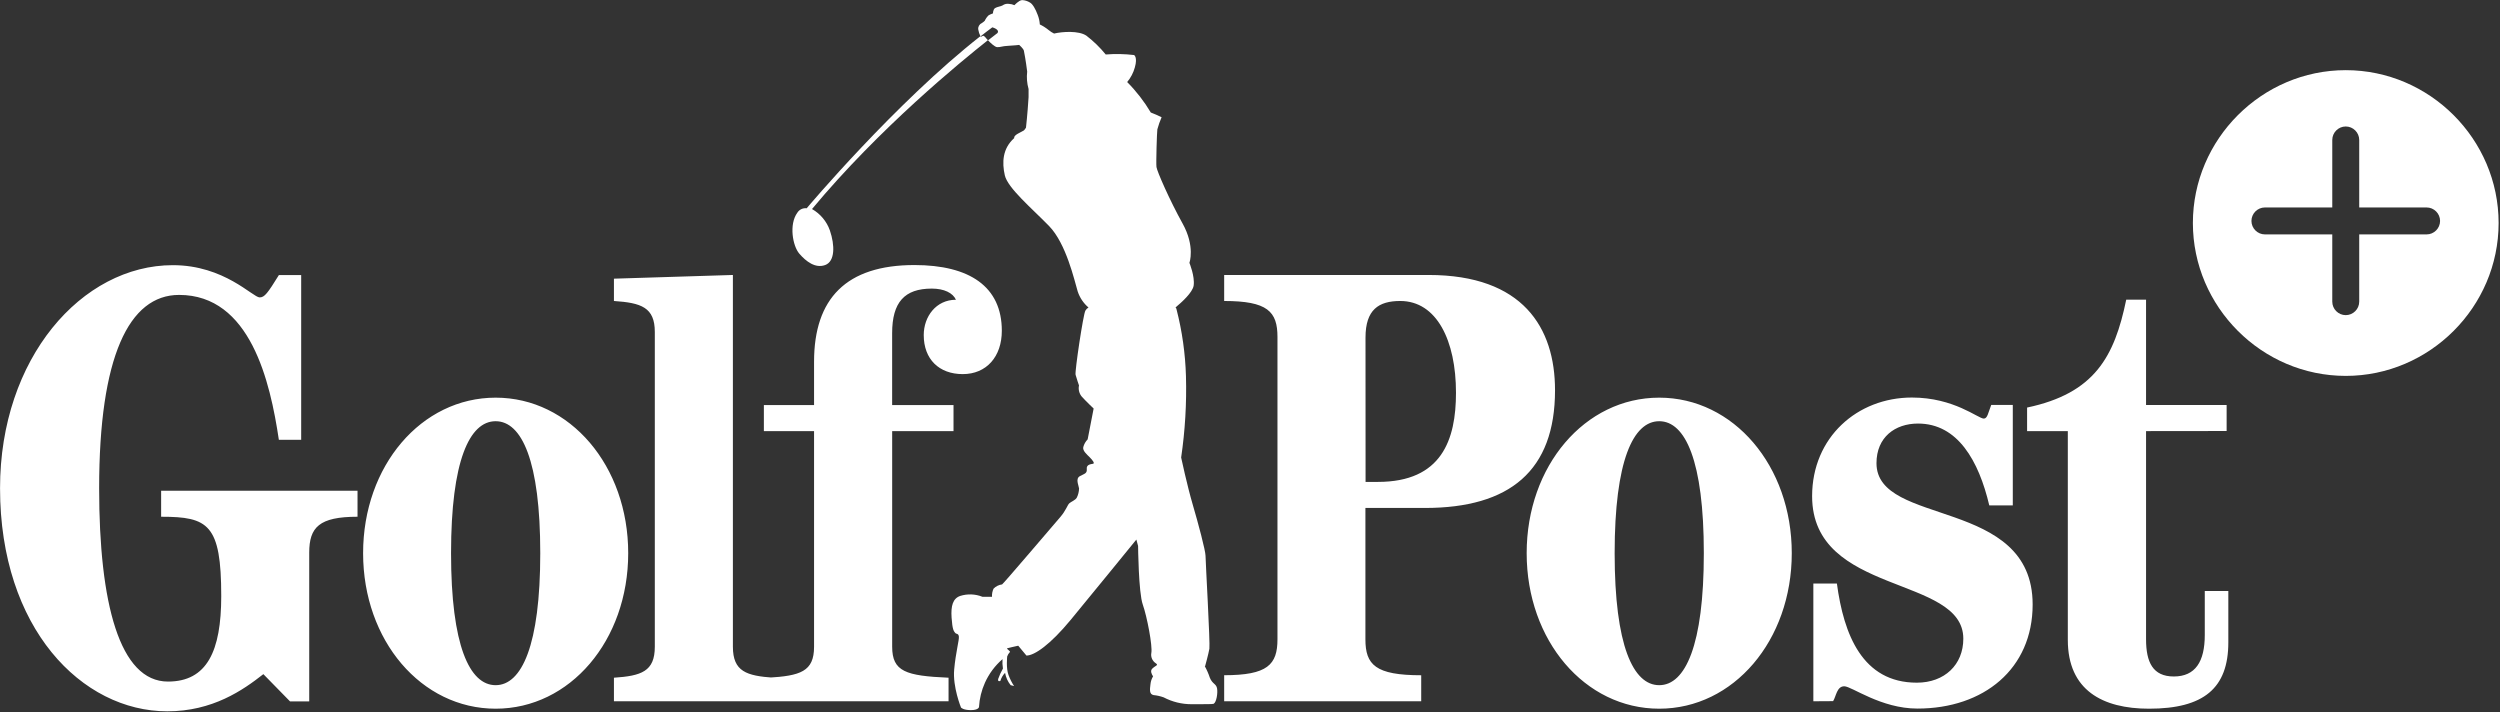
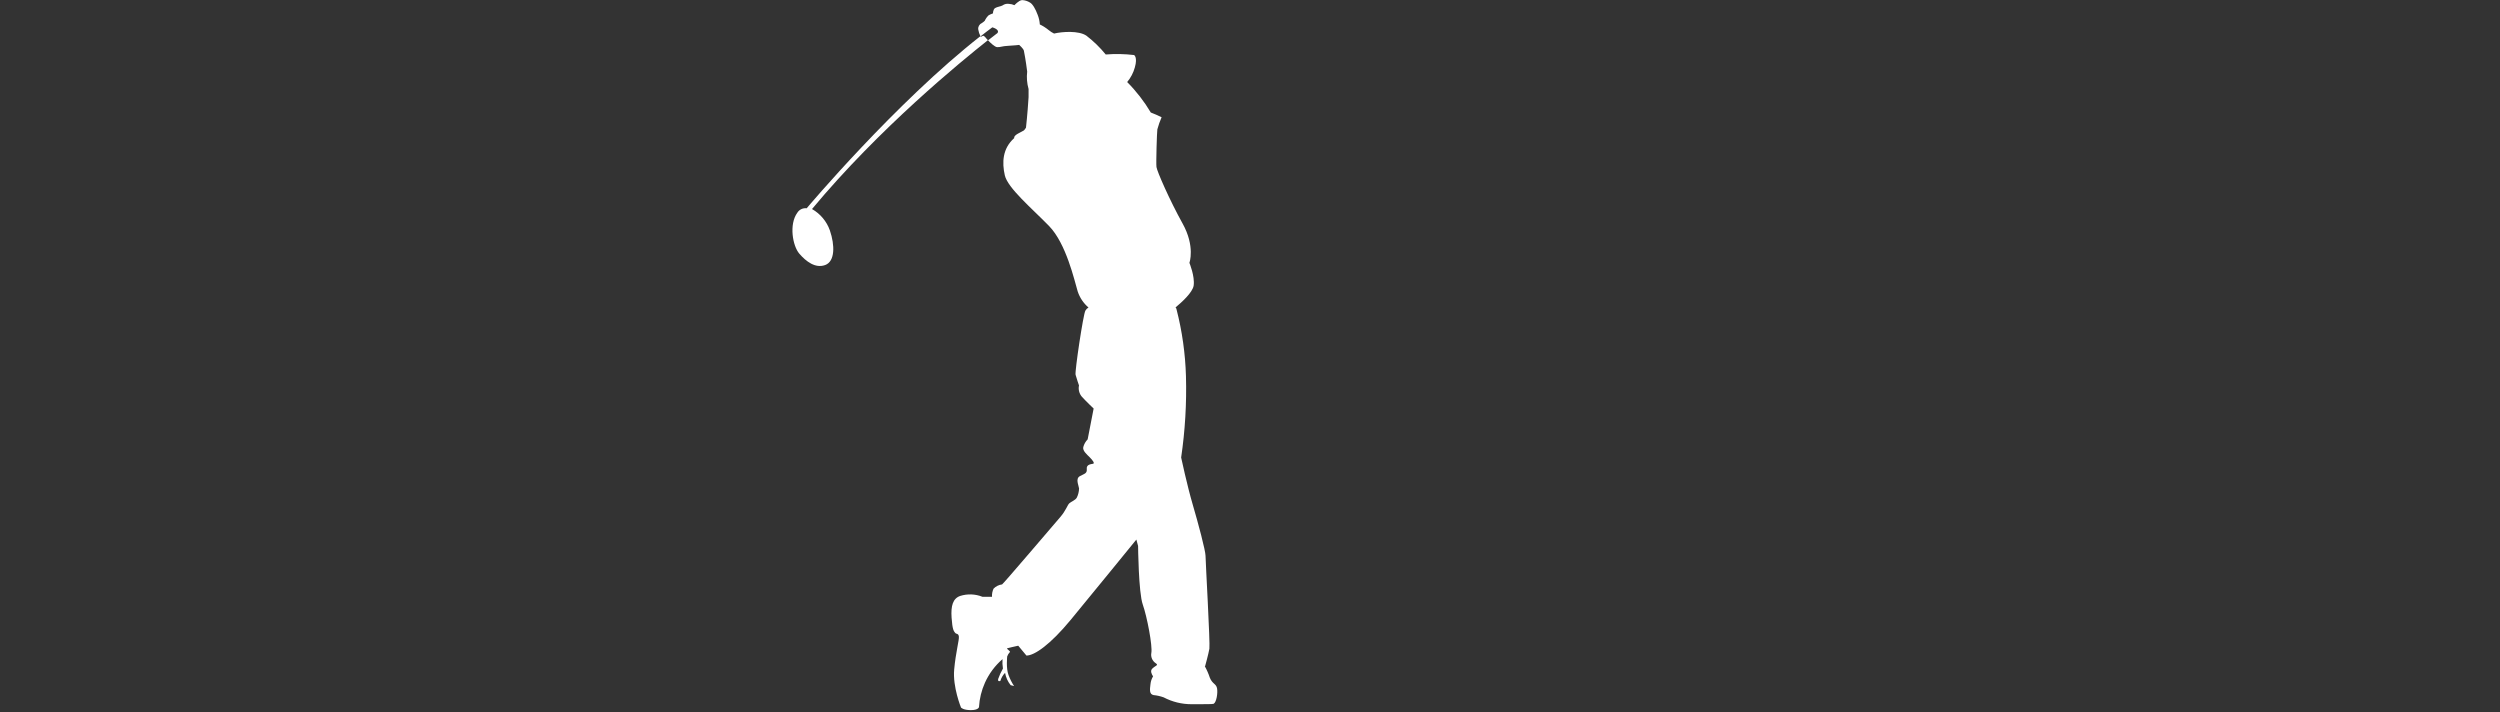
<svg xmlns="http://www.w3.org/2000/svg" width="811" height="231" viewBox="0 0 811 231" version="1.1" xml:space="preserve" style="fill-rule:evenodd;clip-rule:evenodd;stroke-linejoin:round;stroke-miterlimit:2;">
  <rect x="0" y="0" width="811" height="231" fill="#333333" stroke="none" />
  <g>
    <path d="M331.5,0.04c-1,0.09 -2.42,1.64 -2.42,1.64c-0.568,-0.254 -1.178,-0.4 -1.8,-0.43c-0.727,-0.105 -1.466,0.078 -2.06,0.51c-0.61,0.35 -1.72,0.43 -2.41,0.86c-0.69,0.43 -0.69,1.72 -0.69,1.72c-0.475,0.164 -0.936,0.365 -1.38,0.6c-0.547,0.51 -0.986,1.126 -1.29,1.81c-0.307,0.292 -0.642,0.553 -1,0.78c-0.766,0.351 -1.217,1.165 -1.11,2c0.125,0.791 0.375,1.557 0.74,2.27c1.27,-1 2.55,-2 3.83,-2.93c0,0 2.51,0.67 1.67,1.85c0,0 -1.1,0.83 -3.06,2.37c0.76,0.79 2.18,2.14 2.92,2.2c1,0.09 1.63,-0.34 3.53,-0.42c1.9,-0.08 3.66,-0.3 3.66,-0.3c0,0 1.34,1.18 1.51,1.85c0.09,0.38 0.65,3.32 1.08,6.81c-0.224,1.895 -0.071,3.815 0.45,5.65l0,2.64c-0.34,5.53 -0.84,9.89 -0.84,9.89c-0.187,0.32 -0.409,0.618 -0.66,0.89c-0.84,0.43 -1.6,0.84 -2.05,1.11c-1.39,0.83 -1.1,1.38 -1.1,1.38c-3.82,3.39 -4,7.91 -3.06,12.07c0.94,4.16 8.83,10.77 14.36,16.46c5.53,5.69 8.18,17.48 9.29,21.23c0.669,2.024 1.88,3.826 3.5,5.21c-0.417,0.238 -0.762,0.583 -1,1c-0.7,1.11 -3.47,19.7 -3.19,20.81c0.28,1.11 1.11,3.47 1.11,3.47c-0.288,1.334 0.085,2.728 1,3.74c1.53,1.67 3.75,3.75 3.75,3.75l-1.94,10c-0.682,0.7 -1.171,1.565 -1.42,2.51c-0.28,1.18 1.13,2.35 2.1,3.32c0.97,0.97 1.66,1.93 1.11,2.08c-0.55,0.15 -2.23,0.14 -2.08,1.66c0.15,1.52 -0.7,1.53 -2.22,2.36c-1.52,0.83 -0.42,2.91 -0.28,4c-0.026,1.008 -0.264,2 -0.7,2.91c-0.436,0.91 -1.93,1.38 -2.5,1.94c-0.57,0.56 -1.1,2.36 -2.9,4.44c-1.8,2.08 -18.63,21.84 -18.87,21.84c-1.054,0.13 -2.031,0.617 -2.77,1.38c-0.383,0.821 -0.555,1.725 -0.5,2.63l-3.11,0c-2.303,-0.922 -4.855,-1.017 -7.22,-0.27c-2.36,0.83 -3.05,3.19 -2.78,7.07c0.27,3.88 0.7,4.31 1.12,4.86c0.42,0.55 1.1,0.13 1.24,1.25c0.14,1.12 -1,5 -1.52,10.69c-0.52,5.69 2.22,12.34 2.22,12.34c0,0 0.69,0.83 3.19,0.83c2.5,0 2.64,-1 2.64,-1c0.158,-2.733 0.815,-5.414 1.94,-7.91c1.321,-2.926 3.262,-5.53 5.69,-7.63c-0.068,1.019 -0.021,2.042 0.14,3.05c-0.611,1.064 -1.123,2.182 -1.53,3.34c-0.28,1.1 0.69,0.68 0.69,0.68c0.293,-0.986 0.818,-1.888 1.53,-2.63c0.253,1.466 0.876,2.843 1.81,4l1.11,0.29c-0.741,-1.129 -1.348,-2.341 -1.81,-3.61c-0.84,-2.23 -0.42,-6 -0.42,-6c0.18,-0.514 0.466,-0.984 0.84,-1.38c0.41,-0.29 -1.25,-1.12 -0.84,-1.26c0.41,-0.14 2.52,-0.6 3.58,-0.84c1.53,1.79 2.66,3.2 2.66,3.2c2.64,0 7.77,-3.61 14.3,-11.51c6.53,-7.9 21.36,-26.12 21.36,-26.12l0.56,2.08c0,0 0.14,15.12 1.52,19c1.38,3.88 3.2,13.46 2.78,15.68c-0.246,1.286 0.303,2.601 1.39,3.33c1.087,0.729 0,0.7 -1.11,1.8c-0.7,0.7 -0.2,1.77 0.28,2.48c-0.465,0.767 -0.752,1.628 -0.84,2.52c-0.25,1.94 -0.37,3.28 1,3.56c1.119,0.113 2.221,0.361 3.28,0.74c2.775,1.461 5.864,2.223 9,2.22c5,0 6.88,0 7.22,-0.14c0.9,-0.49 1.38,-3.47 1.1,-5c-0.28,-1.53 -1.52,-1.39 -2.35,-3.47c-0.423,-1.289 -0.969,-2.535 -1.63,-3.72l0.1,0c0,0 1.11,-4 1.39,-5.68c0.28,-1.68 -1.25,-28.45 -1.25,-30.11c0,-1.66 -2.36,-10.55 -4.16,-16.66c-1.8,-6.11 -3.75,-15.25 -3.75,-15.25c1.284,-8.731 1.806,-17.558 1.56,-26.38c-0.209,-7.308 -1.232,-14.569 -3.05,-21.65c-0.029,-0.252 -0.146,-0.486 -0.33,-0.66c1.93,-1.6 5.58,-4.87 5.88,-7.11c0.42,-3 -1.38,-7.35 -1.38,-7.35c0,0 1.94,-5.28 -2.22,-12.77c-4.16,-7.49 -8.31,-16.94 -8.47,-18.33c-0.16,-1.39 0.14,-11.24 0.29,-12.21c0.36,-1.34 0.821,-2.65 1.38,-3.92c-1.143,-0.572 -2.315,-1.086 -3.51,-1.54c-2.137,-3.596 -4.71,-6.914 -7.66,-9.88c1.165,-1.387 2.015,-3.012 2.49,-4.76c0.95,-3.35 -0.25,-4 -0.25,-4c-3.053,-0.366 -6.135,-0.427 -9.2,-0.18c-1.847,-2.275 -3.955,-4.326 -6.28,-6.11c-2.49,-1.68 -7.82,-1.31 -10.48,-0.68c-0.622,-0.304 -1.206,-0.68 -1.74,-1.12c-0.885,-0.723 -1.852,-1.341 -2.88,-1.84c-0.063,-1.063 -0.296,-2.11 -0.69,-3.1c-0.69,-1.89 -1.64,-3.53 -2.5,-4c-0.729,-0.451 -1.555,-0.722 -2.41,-0.79l-0.22,0m-12.63,11.58l-0.7,0.35l-0.12,-0.23c-27.59,21.63 -56.36,55.83 -56.36,55.83c-1.216,-0.157 -2.416,0.421 -3.05,1.47c-2.72,3.74 -1.51,10.73 0.66,13.25c2.17,2.52 5.21,4.87 8.4,3.69c3.19,-1.18 3.18,-6.37 1.51,-11.24c-1.036,-2.926 -3.092,-5.384 -5.79,-6.92c21.84,-26.24 48.23,-47.78 57.07,-54.78c-0.32,-0.32 -0.52,-0.55 -0.52,-0.55c0,0 -0.65,-0.88 -1,-0.88l-0.08,0" style="fill:#fff;fill-rule:nonzero;" />
  </g>
  <g>
-     <path d="M696.18,139.85l0,67.54c0,7.44 2.21,12.06 9,12.06c7,0 10.05,-4.82 10.05,-13.47l0,-14.27l7.64,0l0,16.68c0,14.88 -8,21.51 -25.73,21.51c-15.08,0 -26.34,-6 -26.34,-22.31l0,-67.74l-13.21,0l0,-7.64c21.91,-4.62 28.34,-16.48 32.16,-35l6.43,0l0,34.17l26.14,0l0,8.44l-26.14,0.03Zm-107.93,87.64l0,-38.19l7.64,0c2.21,16.48 8.24,32.16 25.93,32.16c9,0 15.08,-5.83 15.08,-14.27c0,-20.7 -49.05,-13.87 -49.05,-46.23c0,-19.1 14.68,-32 32.37,-32c13.66,0 21.5,6.83 23.31,6.83c1.2,0 1.41,-1.81 2.42,-4.42l7,0l0,32.57l-7.63,0c-3.42,-14.48 -10.25,-26.54 -23.12,-26.54c-7.43,0 -13.47,4.42 -13.47,12.86c0,20.71 50.66,10.86 50.66,45.84c0,20.9 -15.88,33.76 -37.38,33.76c-11.87,0 -21.31,-7.23 -23.73,-7.23c-2.42,0 -2.61,3.21 -3.62,4.82l-6.41,0.04Zm-50,-5.22c8.45,0 14.47,-12.87 14.47,-42.82c0,-29.95 -6,-42.81 -14.47,-42.81c-8.47,0 -14.46,12.86 -14.46,42.81c0,29.95 6,42.82 14.46,42.82m0,7.63c-24.12,0 -43,-22.11 -43,-50.45c0,-28.34 18.89,-50.45 43,-50.45c24.11,0 43,22.11 43,50.45c0,28.34 -18.89,50.45 -43,50.45m-95.26,-73.57l4,0c20.71,0 25.33,-13.66 25.33,-28.94c0,-16.88 -6.23,-29.75 -18.09,-29.75c-7,0 -11.26,2.82 -11.26,11.86l0.02,46.83Zm-45.87,71.16l0,-8.45c14.07,0 17.29,-3.42 17.29,-11.66l0,-98.08c0,-8.24 -3.22,-11.66 -17.29,-11.66l0,-8.44l66.33,0c30.56,0 41,17.08 41,37.39c0,26.12 -14.67,38.19 -42.21,38.19l-19.3,0l0,42.61c0,8.24 3.22,11.66 18.1,11.66l0,8.44l-63.92,0Zm-148.12,0l0,-7.64c10.66,-0.6 15.08,-2 15.08,-10.05l0,-69.95l-16.28,0l0,-8.44l16.28,0l0,-14.07c0,-20.5 10.45,-31.36 32.56,-31.36c17.89,0 28.35,7 28.35,21.31c0,8.44 -5,14.07 -12.67,14.07c-7.67,0 -12.66,-4.82 -12.66,-12.66c0,-6 4,-11.46 10.45,-11.46c-1,-2.21 -3.82,-3.62 -7.84,-3.62c-8.84,0 -12.86,4.42 -12.86,14.47l0,23.32l19.91,0l0,8.44l-19.9,0l0,69.95c0,8.05 4.42,9.45 18.29,10.05l0,7.64l-58.71,0Zm-49.84,0l0,-7.64c8.84,-0.6 13.26,-2 13.26,-10.05l0,-102.11c0,-8 -4.42,-9.45 -13.26,-10.05l0,-7.24l38.59,-1.2l0,120.6c0,8.05 4.42,9.45 13.27,10.05l0,7.64l-51.86,0Zm-38.38,-5.22c8.44,0 14.48,-12.87 14.48,-42.82c0,-29.95 -6,-42.81 -14.48,-42.81c-8.48,0 -14.46,12.86 -14.46,42.81c0,29.95 6,42.82 14.47,42.82m0,7.63c-24.12,0 -43,-22.11 -43,-50.45c0,-28.34 18.89,-50.45 43,-50.45c24.11,0 43,22.11 43,50.45c0,28.34 -18.89,50.45 -43,50.45m-63.09,-87.23l-7.24,0c-2.82,-18.9 -9.24,-47 -32.36,-47c-16.29,0 -25.94,20.1 -25.94,62.71c0,37.39 6.64,62.72 22.32,62.72c12.66,0 17.29,-9.85 17.29,-27.74c0,-23.31 -4.23,-25.73 -19.5,-25.73l0,-8.44l63.71,0l0,8.44c-12.46,0 -15.67,3.42 -15.67,11.66l0,48.24l-6.23,0l-8.65,-8.84c-6.63,5.22 -16.48,12.06 -31.16,12.06c-27.73,0 -54.26,-26.94 -54.26,-72.37c0,-42.21 26.53,-72.36 56.07,-72.36c16.69,0 25.94,10.46 28.15,10.46c1.6,0 2.61,-1.41 6.23,-7.24l7.24,0l0,53.43Z" style="fill:#fff;fill-rule:nonzero;" />
-   </g>
+     </g>
  <g>
-     <path d="M760.96,121.94c27.204,0 49.59,-22.386 49.59,-49.59c0,-27.204 -22.386,-49.59 -49.59,-49.59c-27.204,0 -49.59,22.386 -49.59,49.59c0.005,27.202 22.388,49.585 49.59,49.59Zm-4.37,-54.64l0,-21.9c0,-2.397 1.973,-4.37 4.37,-4.37c2.397,0 4.37,1.973 4.37,4.37l0,21.9l21.86,0c2.397,0 4.37,1.973 4.37,4.37c0,2.397 -1.973,4.37 -4.37,4.37l-21.86,0l0,21.82c0,2.397 -1.973,4.37 -4.37,4.37c-2.397,0 -4.37,-1.973 -4.37,-4.37l0,-21.82l-21.85,0c-2.397,0 -4.37,-1.973 -4.37,-4.37c0,-2.397 1.973,-4.37 4.37,-4.37l21.85,0Z" style="fill:#fff;fill-rule:nonzero;" />
-   </g>
+     </g>
</svg>